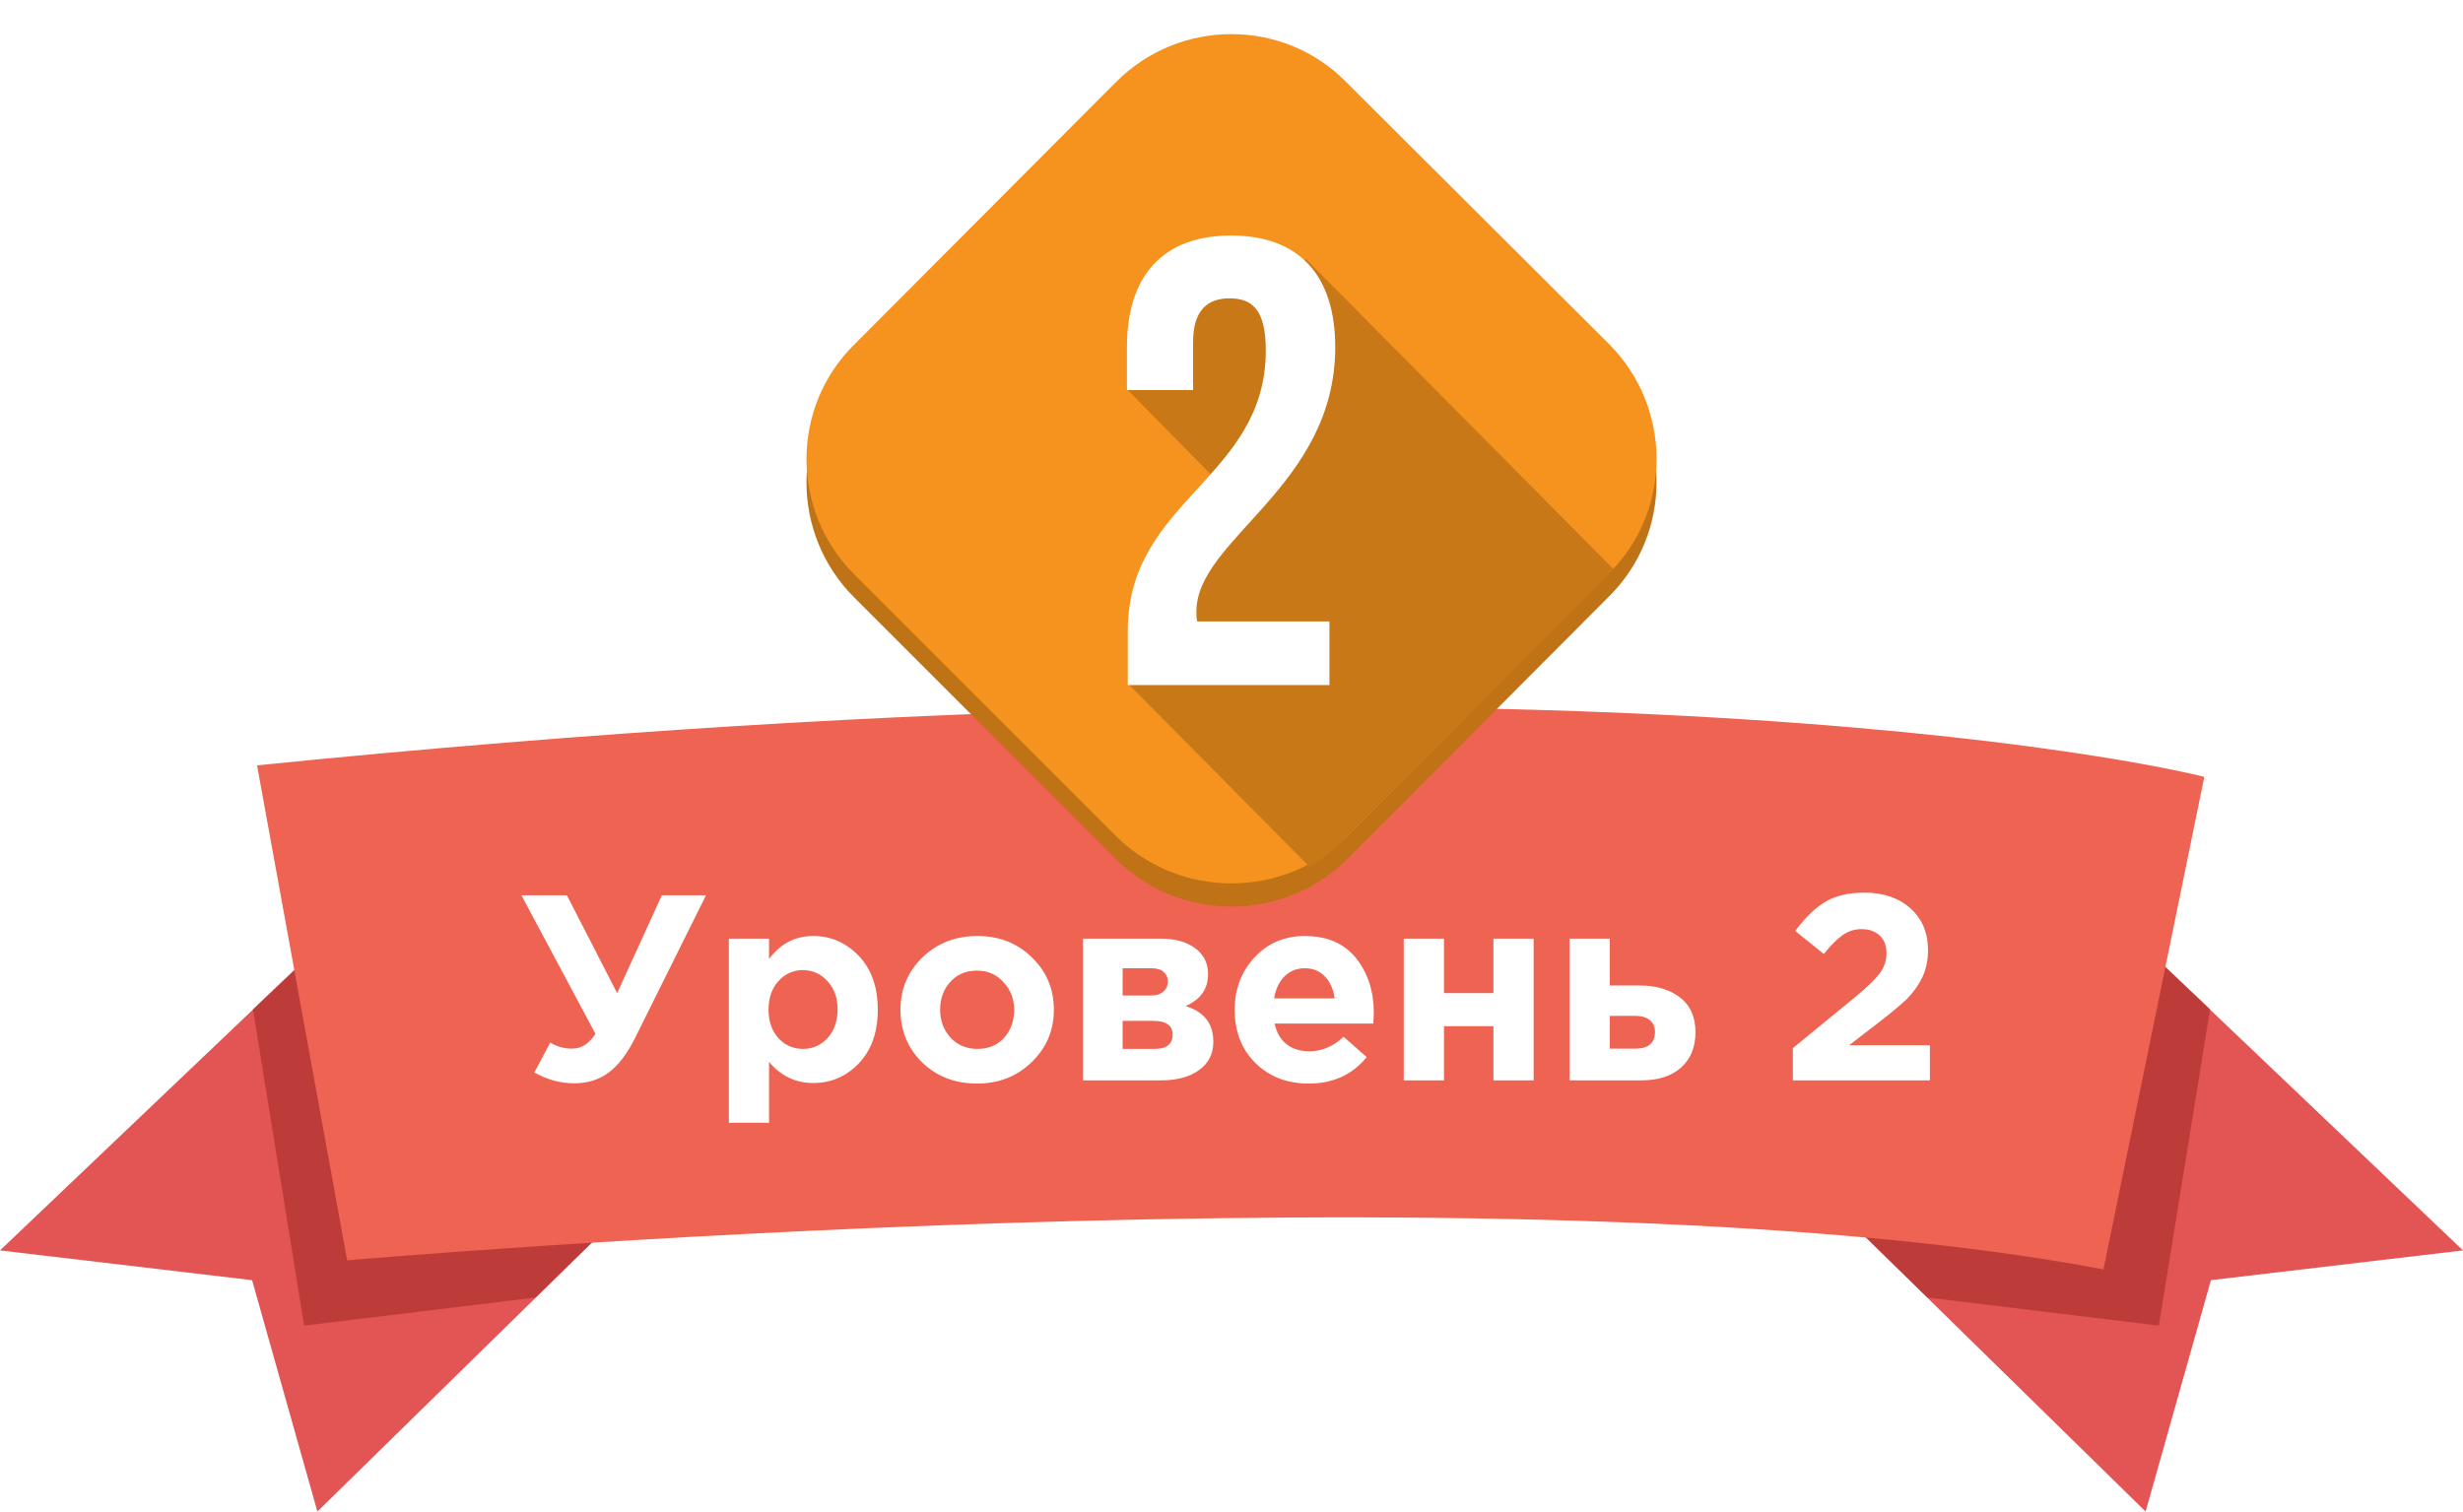
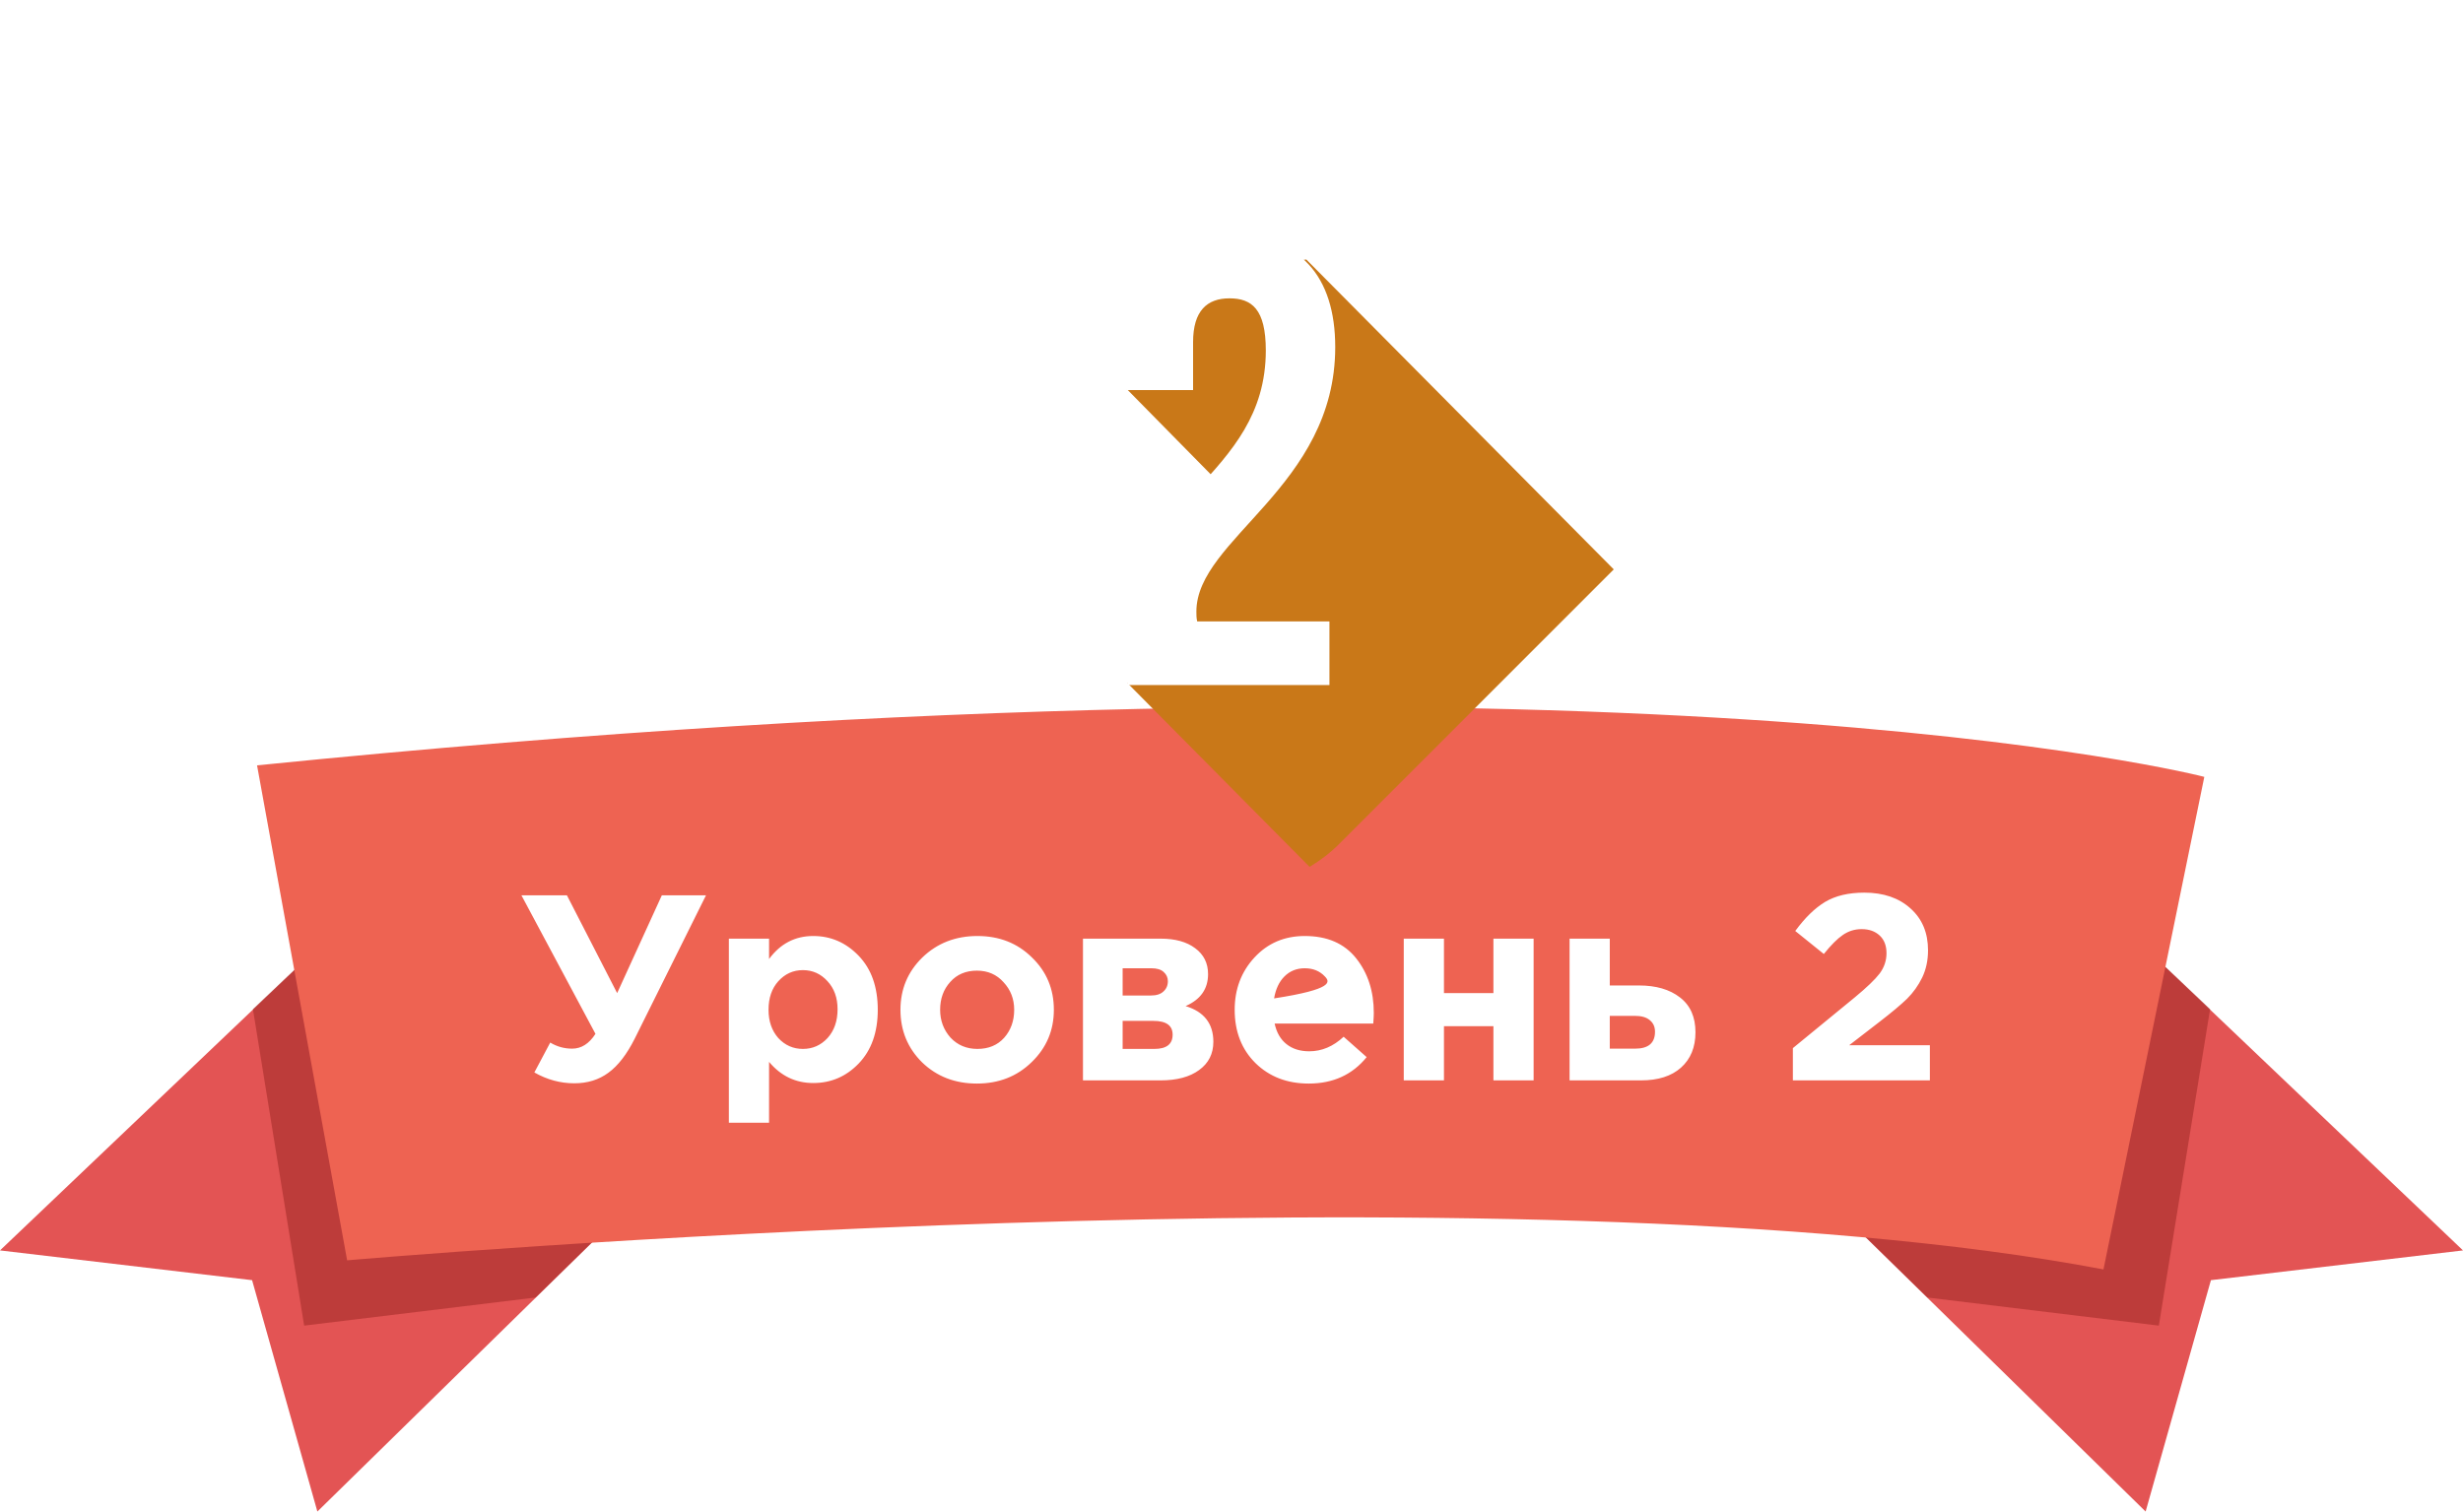
<svg xmlns="http://www.w3.org/2000/svg" width="298" height="183" viewBox="0 0 298 183" fill="none">
  <path d="M41.9 111.417L0 151.317L30.5 154.917L38.4 182.917L77.9 144.217L41.9 111.417Z" fill="#E35454" />
  <path opacity="0.5" d="M36.8 160.417L64.8 157.017L77.9 144.217L41.9 111.417L30.6 122.117L36.8 160.417Z" fill="#992520" />
  <path d="M256.1 111.417L298 151.317L267.5 154.917L259.6 182.917L220.1 144.217L256.1 111.417Z" fill="#E35454" />
  <path opacity="0.5" d="M261.2 160.417L233.2 157.017L220.1 144.217L256.1 111.417L267.4 122.117L261.2 160.417Z" fill="#992520" />
  <path d="M31.1 92.617L42 152.517C42 152.517 183.7 140.117 254.5 153.617L266.7 94.017C266.9 94.017 196.7 75.917 31.1 92.617Z" fill="#EE6352" />
-   <path d="M74.669 120.181L80.078 108.341H85.421L76.814 125.653C75.853 127.573 74.787 128.959 73.614 129.813C72.462 130.666 71.085 131.093 69.486 131.093C67.8 131.093 66.189 130.655 64.653 129.781L66.573 126.165C67.384 126.655 68.269 126.901 69.23 126.901C70.339 126.901 71.278 126.303 72.046 125.109L63.086 108.341H68.59L74.669 120.181ZM88.186 135.861V113.589H93.049V116.053C94.415 114.197 96.196 113.269 98.394 113.269C100.527 113.269 102.362 114.069 103.898 115.669C105.434 117.269 106.202 119.445 106.202 122.197C106.202 124.927 105.434 127.093 103.898 128.693C102.383 130.271 100.548 131.061 98.394 131.061C96.26 131.061 94.479 130.207 93.049 128.501V135.861H88.186ZM94.169 125.621C94.98 126.495 95.972 126.933 97.145 126.933C98.319 126.933 99.311 126.495 100.122 125.621C100.932 124.725 101.338 123.562 101.338 122.133C101.338 120.746 100.932 119.615 100.122 118.741C99.311 117.845 98.319 117.397 97.145 117.397C95.972 117.397 94.98 117.845 94.169 118.741C93.38 119.615 92.986 120.767 92.986 122.197C92.986 123.583 93.38 124.725 94.169 125.621ZM124.819 128.533C123.049 130.261 120.841 131.125 118.195 131.125C115.55 131.125 113.342 130.271 111.571 128.565C109.822 126.837 108.947 124.714 108.947 122.197C108.947 119.701 109.833 117.589 111.603 115.861C113.395 114.133 115.614 113.269 118.259 113.269C120.905 113.269 123.102 114.133 124.851 115.861C126.622 117.567 127.507 119.679 127.507 122.197C127.507 124.693 126.611 126.805 124.819 128.533ZM118.259 126.933C119.603 126.933 120.681 126.485 121.491 125.589C122.302 124.671 122.707 123.541 122.707 122.197C122.707 120.895 122.281 119.786 121.427 118.869C120.595 117.93 119.518 117.461 118.195 117.461C116.851 117.461 115.774 117.919 114.963 118.837C114.153 119.733 113.747 120.853 113.747 122.197C113.747 123.498 114.163 124.618 114.995 125.557C115.849 126.474 116.937 126.933 118.259 126.933ZM131.029 113.589H140.437C142.187 113.589 143.573 113.973 144.597 114.741C145.643 115.509 146.165 116.554 146.165 117.877C146.165 119.669 145.259 120.959 143.445 121.749C145.685 122.431 146.805 123.871 146.805 126.069C146.805 127.519 146.229 128.661 145.077 129.493C143.947 130.325 142.389 130.741 140.405 130.741H131.029V113.589ZM135.829 120.469H139.253C139.915 120.469 140.416 120.309 140.757 119.989C141.12 119.669 141.301 119.253 141.301 118.741C141.301 118.293 141.131 117.919 140.789 117.621C140.469 117.322 139.979 117.173 139.317 117.173H135.829V120.469ZM135.829 126.933H139.669C141.141 126.933 141.877 126.357 141.877 125.205C141.877 124.095 141.099 123.541 139.541 123.541H135.829V126.933ZM158.345 131.125C155.742 131.125 153.598 130.303 151.913 128.661C150.227 126.997 149.385 124.842 149.385 122.197C149.385 119.701 150.185 117.589 151.785 115.861C153.385 114.133 155.411 113.269 157.865 113.269C160.574 113.269 162.643 114.165 164.073 115.957C165.502 117.749 166.217 119.957 166.217 122.581C166.217 122.837 166.195 123.263 166.153 123.861H154.217C154.451 124.949 154.931 125.781 155.657 126.357C156.382 126.933 157.299 127.221 158.409 127.221C159.923 127.221 161.31 126.634 162.569 125.461L165.353 127.925C163.625 130.058 161.289 131.125 158.345 131.125ZM154.153 120.821H161.481C161.331 119.711 160.937 118.826 160.297 118.165C159.678 117.503 158.867 117.173 157.865 117.173C156.883 117.173 156.062 117.503 155.401 118.165C154.761 118.805 154.345 119.69 154.153 120.821ZM185.554 113.589V130.741H180.69V124.181H174.706V130.741H169.842V113.589H174.706V120.181H180.69V113.589H185.554ZM189.904 130.741V113.589H194.768V119.253H198.288C200.358 119.253 202.011 119.733 203.248 120.693C204.507 121.653 205.136 123.061 205.136 124.917C205.136 126.73 204.55 128.159 203.376 129.205C202.224 130.229 200.614 130.741 198.544 130.741H189.904ZM197.808 122.933H194.768V126.901H197.84C199.44 126.901 200.24 126.218 200.24 124.853C200.24 124.255 200.027 123.786 199.6 123.445C199.195 123.103 198.598 122.933 197.808 122.933ZM216.921 130.741V126.837L224.377 120.725C225.849 119.509 226.863 118.538 227.417 117.813C227.972 117.066 228.249 116.245 228.249 115.349C228.249 114.431 227.972 113.717 227.417 113.205C226.863 112.693 226.137 112.437 225.241 112.437C224.409 112.437 223.652 112.671 222.969 113.141C222.308 113.589 221.54 114.357 220.665 115.445L217.209 112.661C218.383 111.061 219.588 109.887 220.825 109.141C222.084 108.394 223.663 108.021 225.561 108.021C227.887 108.021 229.753 108.661 231.161 109.941C232.569 111.199 233.273 112.885 233.273 114.997C233.273 116.213 233.039 117.311 232.569 118.293C232.1 119.253 231.492 120.106 230.745 120.853C229.999 121.578 228.879 122.517 227.385 123.669L223.737 126.485H233.497V130.741H216.921Z" fill="white" />
+   <path d="M74.669 120.181L80.078 108.341H85.421L76.814 125.653C75.853 127.573 74.787 128.959 73.614 129.813C72.462 130.666 71.085 131.093 69.486 131.093C67.8 131.093 66.189 130.655 64.653 129.781L66.573 126.165C67.384 126.655 68.269 126.901 69.23 126.901C70.339 126.901 71.278 126.303 72.046 125.109L63.086 108.341H68.59L74.669 120.181ZM88.186 135.861V113.589H93.049V116.053C94.415 114.197 96.196 113.269 98.394 113.269C100.527 113.269 102.362 114.069 103.898 115.669C105.434 117.269 106.202 119.445 106.202 122.197C106.202 124.927 105.434 127.093 103.898 128.693C102.383 130.271 100.548 131.061 98.394 131.061C96.26 131.061 94.479 130.207 93.049 128.501V135.861H88.186ZM94.169 125.621C94.98 126.495 95.972 126.933 97.145 126.933C98.319 126.933 99.311 126.495 100.122 125.621C100.932 124.725 101.338 123.562 101.338 122.133C101.338 120.746 100.932 119.615 100.122 118.741C99.311 117.845 98.319 117.397 97.145 117.397C95.972 117.397 94.98 117.845 94.169 118.741C93.38 119.615 92.986 120.767 92.986 122.197C92.986 123.583 93.38 124.725 94.169 125.621ZM124.819 128.533C123.049 130.261 120.841 131.125 118.195 131.125C115.55 131.125 113.342 130.271 111.571 128.565C109.822 126.837 108.947 124.714 108.947 122.197C108.947 119.701 109.833 117.589 111.603 115.861C113.395 114.133 115.614 113.269 118.259 113.269C120.905 113.269 123.102 114.133 124.851 115.861C126.622 117.567 127.507 119.679 127.507 122.197C127.507 124.693 126.611 126.805 124.819 128.533ZM118.259 126.933C119.603 126.933 120.681 126.485 121.491 125.589C122.302 124.671 122.707 123.541 122.707 122.197C122.707 120.895 122.281 119.786 121.427 118.869C120.595 117.93 119.518 117.461 118.195 117.461C116.851 117.461 115.774 117.919 114.963 118.837C114.153 119.733 113.747 120.853 113.747 122.197C113.747 123.498 114.163 124.618 114.995 125.557C115.849 126.474 116.937 126.933 118.259 126.933ZM131.029 113.589H140.437C142.187 113.589 143.573 113.973 144.597 114.741C145.643 115.509 146.165 116.554 146.165 117.877C146.165 119.669 145.259 120.959 143.445 121.749C145.685 122.431 146.805 123.871 146.805 126.069C146.805 127.519 146.229 128.661 145.077 129.493C143.947 130.325 142.389 130.741 140.405 130.741H131.029V113.589ZM135.829 120.469H139.253C139.915 120.469 140.416 120.309 140.757 119.989C141.12 119.669 141.301 119.253 141.301 118.741C141.301 118.293 141.131 117.919 140.789 117.621C140.469 117.322 139.979 117.173 139.317 117.173H135.829V120.469ZM135.829 126.933H139.669C141.141 126.933 141.877 126.357 141.877 125.205C141.877 124.095 141.099 123.541 139.541 123.541H135.829V126.933ZM158.345 131.125C155.742 131.125 153.598 130.303 151.913 128.661C150.227 126.997 149.385 124.842 149.385 122.197C149.385 119.701 150.185 117.589 151.785 115.861C153.385 114.133 155.411 113.269 157.865 113.269C160.574 113.269 162.643 114.165 164.073 115.957C165.502 117.749 166.217 119.957 166.217 122.581C166.217 122.837 166.195 123.263 166.153 123.861H154.217C154.451 124.949 154.931 125.781 155.657 126.357C156.382 126.933 157.299 127.221 158.409 127.221C159.923 127.221 161.31 126.634 162.569 125.461L165.353 127.925C163.625 130.058 161.289 131.125 158.345 131.125ZM154.153 120.821C161.331 119.711 160.937 118.826 160.297 118.165C159.678 117.503 158.867 117.173 157.865 117.173C156.883 117.173 156.062 117.503 155.401 118.165C154.761 118.805 154.345 119.69 154.153 120.821ZM185.554 113.589V130.741H180.69V124.181H174.706V130.741H169.842V113.589H174.706V120.181H180.69V113.589H185.554ZM189.904 130.741V113.589H194.768V119.253H198.288C200.358 119.253 202.011 119.733 203.248 120.693C204.507 121.653 205.136 123.061 205.136 124.917C205.136 126.73 204.55 128.159 203.376 129.205C202.224 130.229 200.614 130.741 198.544 130.741H189.904ZM197.808 122.933H194.768V126.901H197.84C199.44 126.901 200.24 126.218 200.24 124.853C200.24 124.255 200.027 123.786 199.6 123.445C199.195 123.103 198.598 122.933 197.808 122.933ZM216.921 130.741V126.837L224.377 120.725C225.849 119.509 226.863 118.538 227.417 117.813C227.972 117.066 228.249 116.245 228.249 115.349C228.249 114.431 227.972 113.717 227.417 113.205C226.863 112.693 226.137 112.437 225.241 112.437C224.409 112.437 223.652 112.671 222.969 113.141C222.308 113.589 221.54 114.357 220.665 115.445L217.209 112.661C218.383 111.061 219.588 109.887 220.825 109.141C222.084 108.394 223.663 108.021 225.561 108.021C227.887 108.021 229.753 108.661 231.161 109.941C232.569 111.199 233.273 112.885 233.273 114.997C233.273 116.213 233.039 117.311 232.569 118.293C232.1 119.253 231.492 120.106 230.745 120.853C229.999 121.578 228.879 122.517 227.385 123.669L223.737 126.485H233.497V130.741H216.921Z" fill="white" />
  <g filter="url(#filter0_d)">
-     <path d="M135.051 100.003L103.351 68.303C95.651 60.603 95.651 48.103 103.351 40.504L135.051 8.703C142.751 1.003 155.251 1.003 162.851 8.703L194.651 40.404C202.351 48.103 202.351 60.603 194.651 68.204L162.951 100.003C155.251 107.603 142.751 107.603 135.051 100.003Z" fill="#BF7216" />
-     <path d="M135.051 97.203L103.351 65.503C95.651 57.803 95.651 45.303 103.351 37.703L135.051 5.903C142.751 -1.797 155.251 -1.797 162.851 5.903L194.651 37.603C202.351 45.303 202.351 57.803 194.651 65.403L162.951 97.203C155.251 104.803 142.751 104.803 135.051 97.203Z" fill="#F6921E" />
    <path d="M158.051 27.403L143.251 29.603L136.351 43.103L148.951 55.903L140.651 68.703L136.451 78.703L158.451 100.903C159.751 100.103 160.851 99.303 161.951 98.203L195.251 64.903L158.051 27.403Z" fill="#C97818" />
    <path d="M148.751 32.103C146.051 32.103 144.351 33.603 144.351 37.403V43.203H136.351V38.003C136.351 29.403 140.651 24.503 148.951 24.503C157.251 24.503 161.551 29.403 161.551 38.003C161.551 54.903 144.751 61.203 144.751 70.003C144.751 70.403 144.751 70.803 144.851 71.203H160.851V78.903H136.451V72.303C136.451 56.503 153.151 53.903 153.151 38.403C153.151 33.403 151.451 32.103 148.751 32.103Z" fill="white" />
  </g>
  <defs>
    <filter id="filter0_d" x="93.576" y="0.128" width="110.85" height="113.575" filterUnits="userSpaceOnUse" color-interpolation-filters="sRGB">
      <feFlood flood-opacity="0" result="BackgroundImageFix" />
      <feColorMatrix in="SourceAlpha" type="matrix" values="0 0 0 0 0 0 0 0 0 0 0 0 0 0 0 0 0 0 127 0" />
      <feOffset dy="4" />
      <feGaussianBlur stdDeviation="2" />
      <feColorMatrix type="matrix" values="0 0 0 0 0 0 0 0 0 0 0 0 0 0 0 0 0 0 0.25 0" />
      <feBlend mode="normal" in2="BackgroundImageFix" result="effect1_dropShadow" />
      <feBlend mode="normal" in="SourceGraphic" in2="effect1_dropShadow" result="shape" />
    </filter>
  </defs>
</svg>